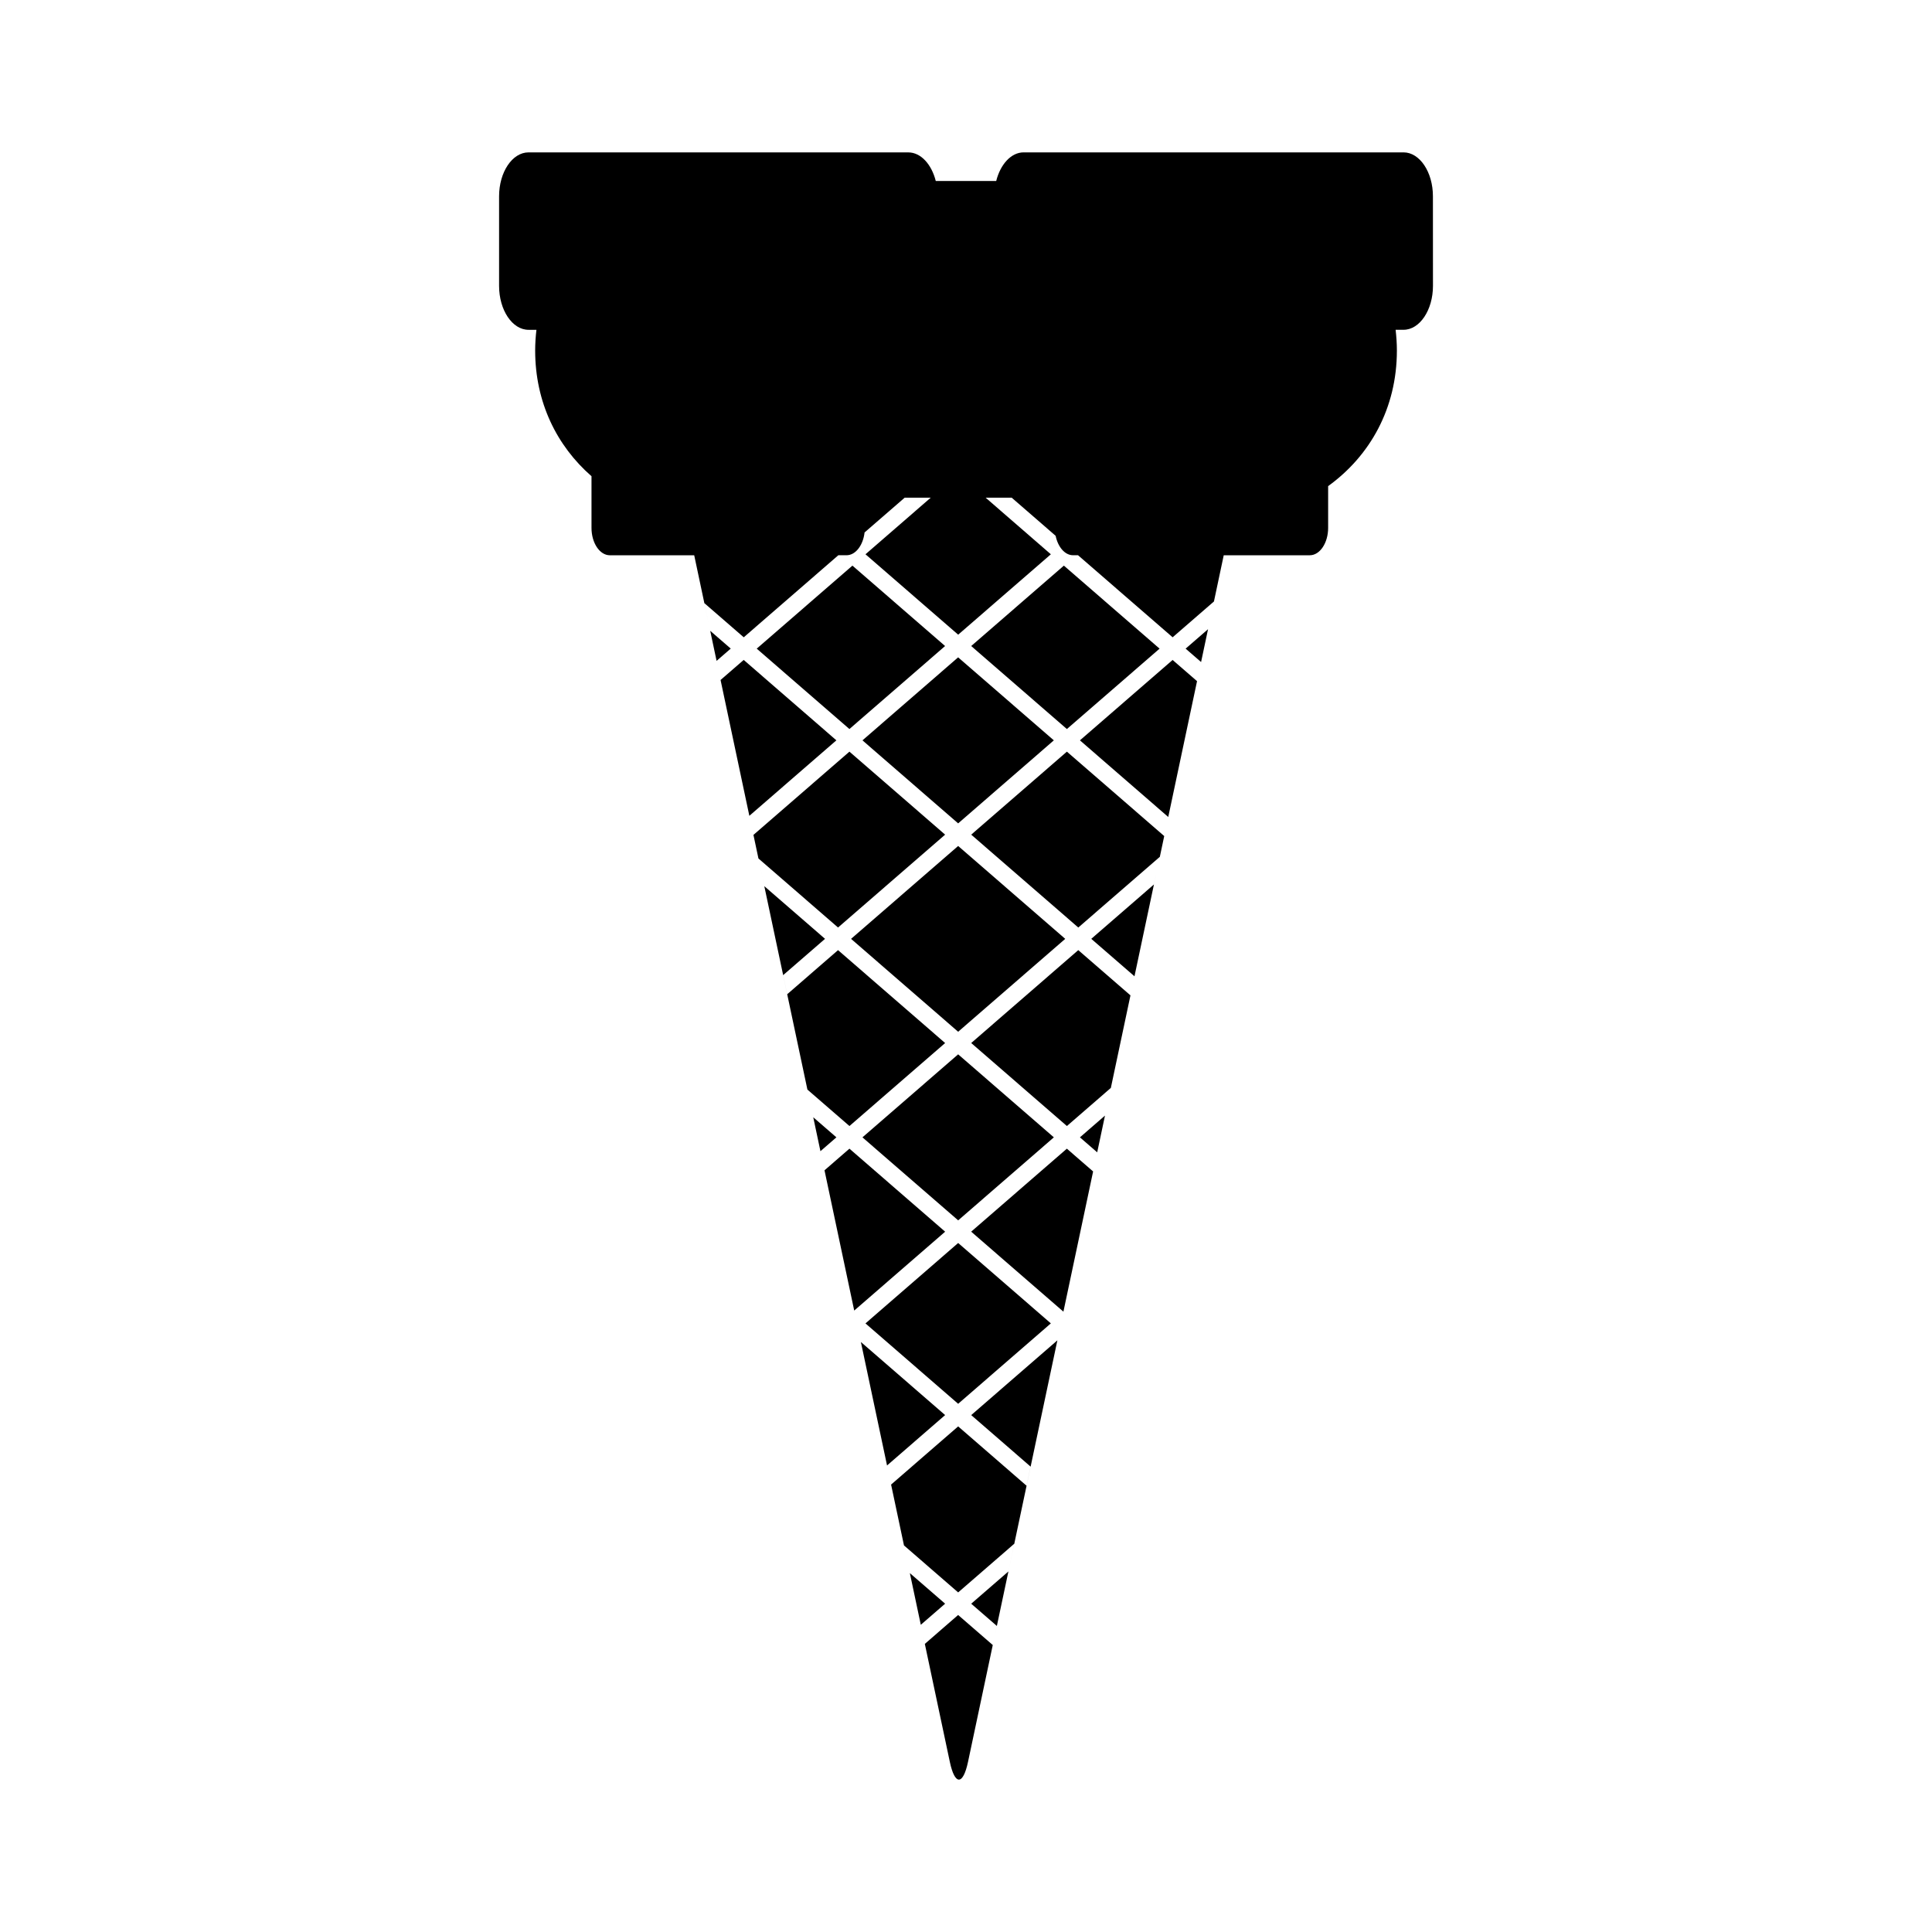
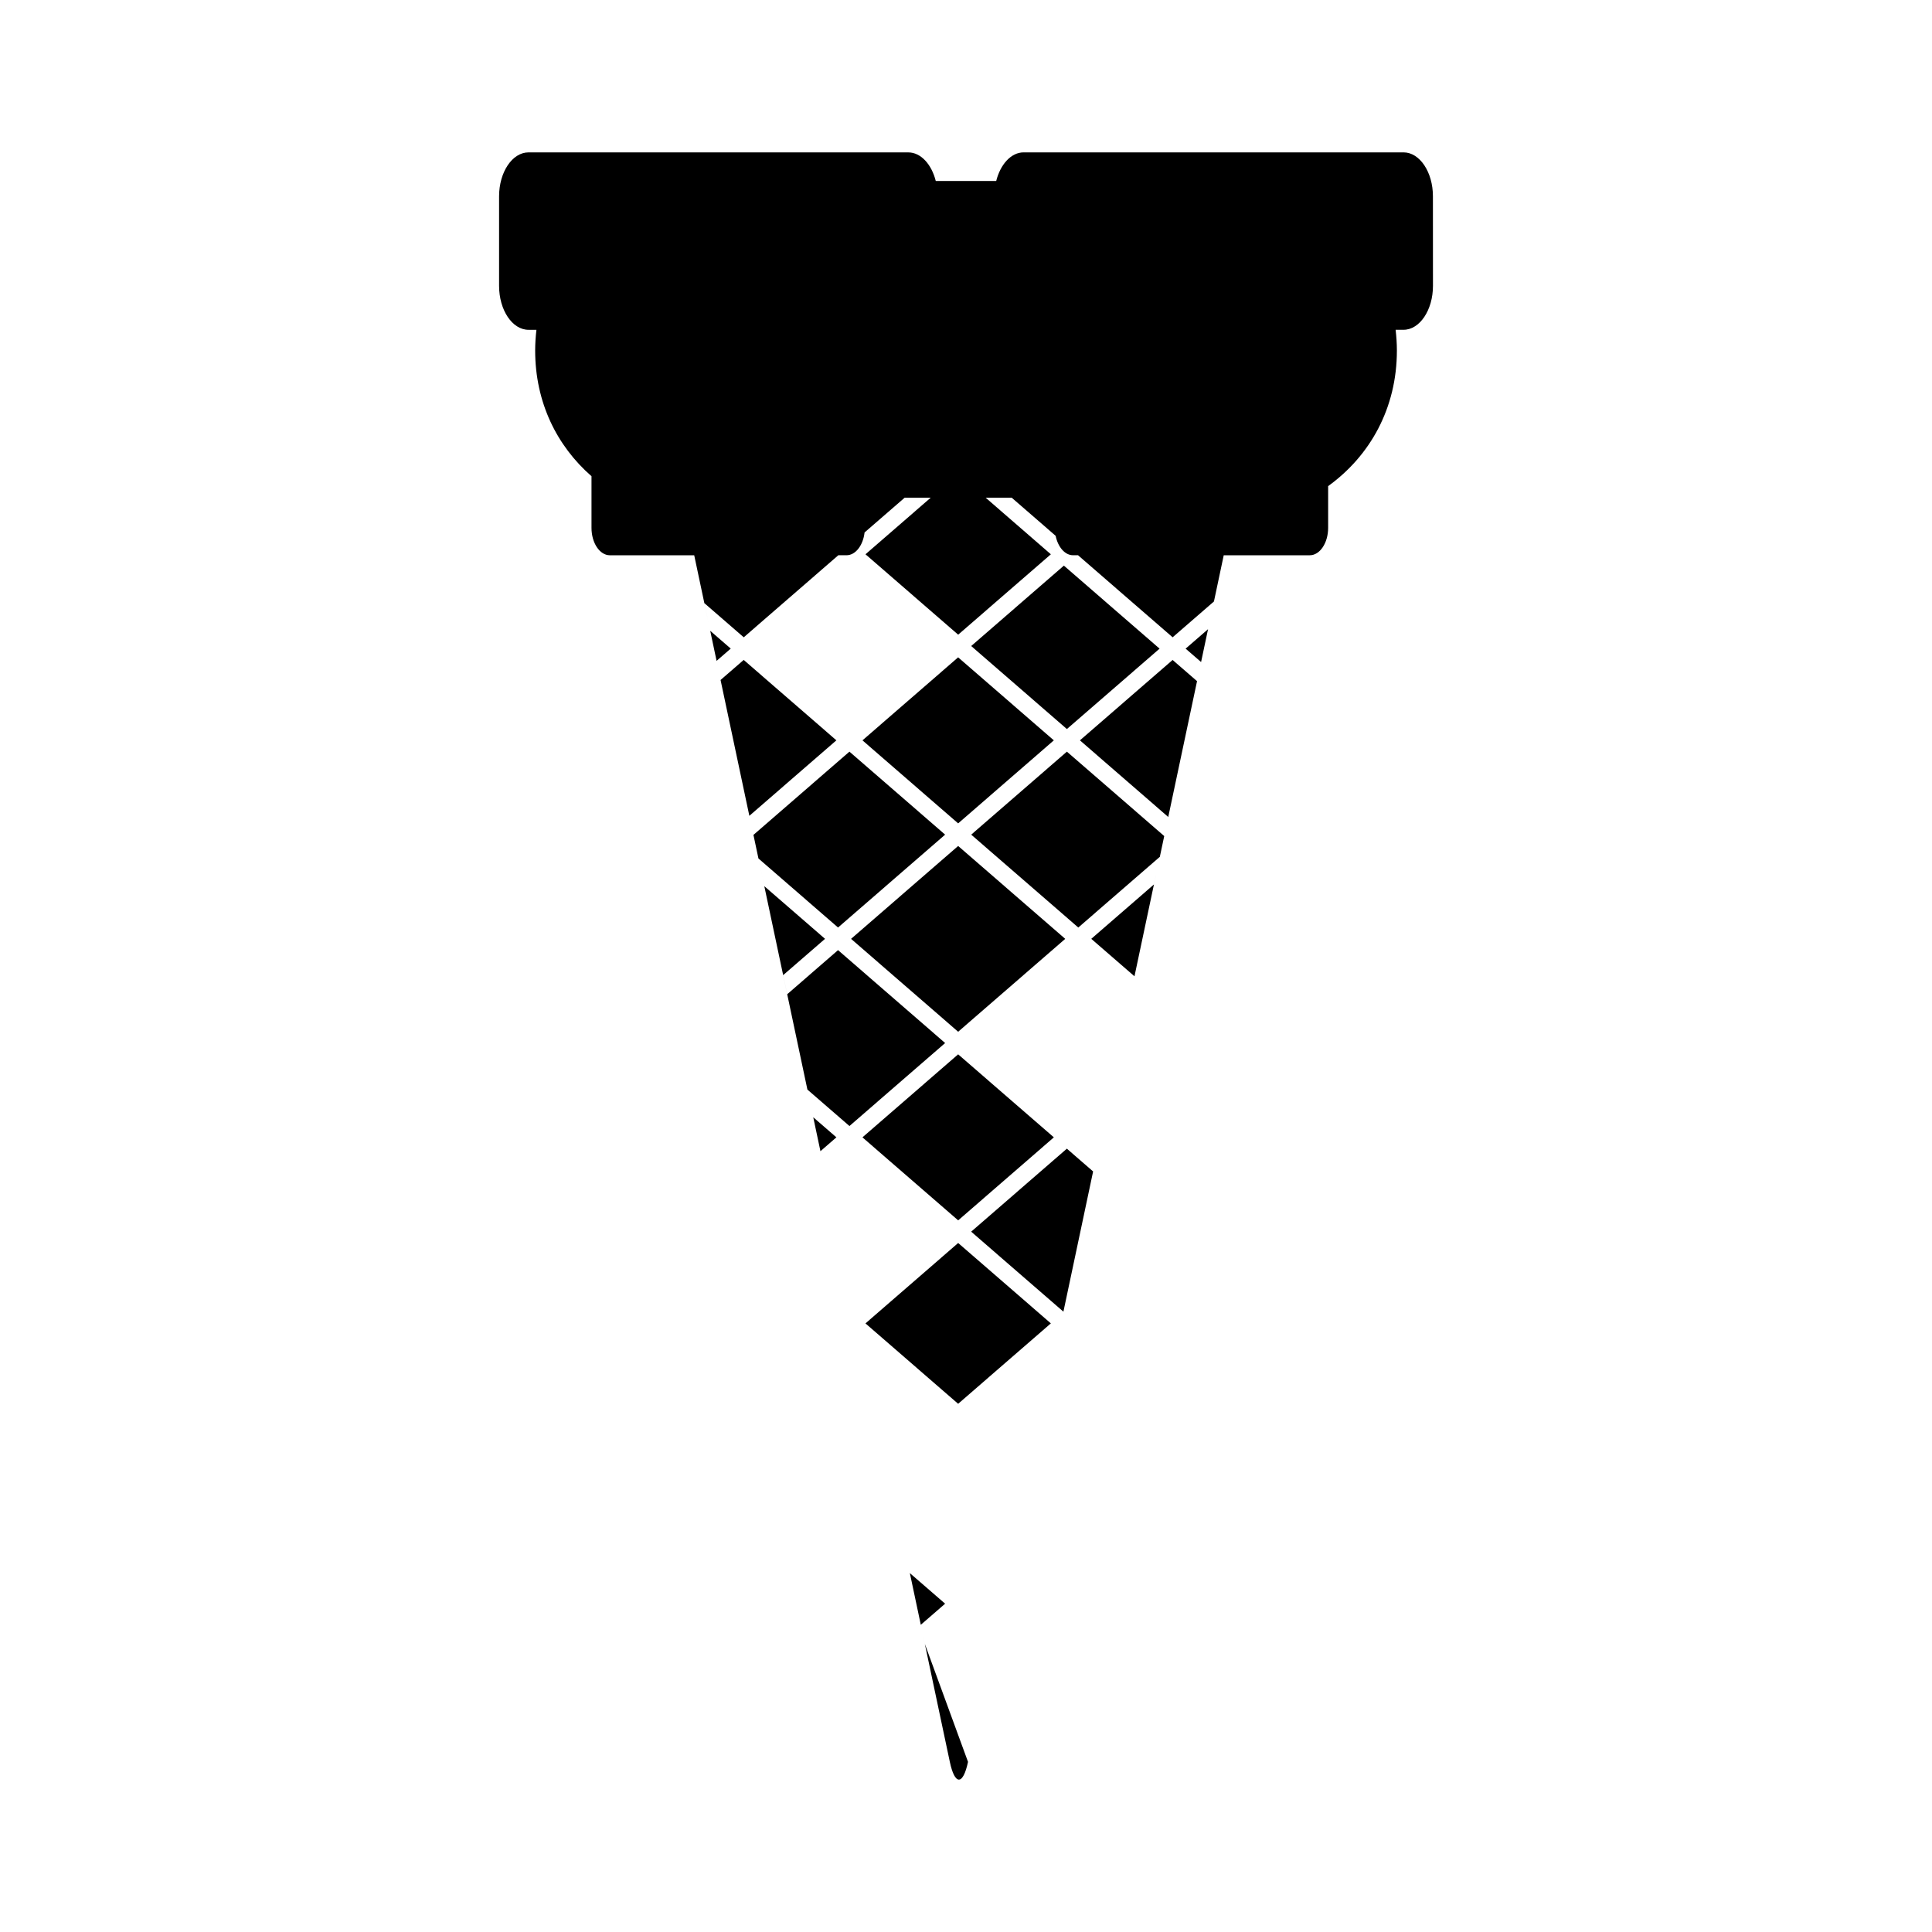
<svg xmlns="http://www.w3.org/2000/svg" fill="#000000" width="800px" height="800px" version="1.1" viewBox="144 144 512 512">
  <g>
    <path d="m359.52 440.09 1.906 8.988 4.231-3.668z" />
    <path d="m397.92 368.19-28.379 24.617 28.379 24.617 28.375-24.617z" />
    <path d="m372.56 340.2 25.359 22.004 25.359-22.004-25.363-21.996z" />
    <path d="m341.09 318.89-6.133 5.316 7.629 35.996 23.062-20.008z" />
    <path d="m397.92 516.02 24.566-21.312-24.562-21.301-24.566 21.309z" />
    <path d="m369.11 442.41 25.359-21.996-28.379-24.617-13.477 11.688-1.074-5.062 11.102-9.621-16.094-13.961-1.555-7.34 21.098 18.301 28.379-24.613-25.359-21.996-25.441 22.066-0.137-0.652 14.438 68.148-0.004-0.008z" />
    <path d="m430.19 340.2 23.41 20.309 7.629-35.996-6.473-5.617z" />
    <path d="m397.92 423.41-25.363 22 25.367 22 25.359-22z" />
    <path d="m462.3 319.45 1.844-8.707-5.941 5.156z" />
-     <path d="m417.12 532.67-1.074 5.062-18.125-15.723-17.773 15.418-1.074-5.062 15.395-13.355-22.328-19.367 11.422 53.91 14.359 12.453 14.867-12.898-1.551 7.34-9.859 8.551 6.797 5.894-0.605 2.863 16.645-78.555-22.836 19.812z" />
    <path d="m385.12 560.89 2.902 13.699 6.445-5.594z" />
-     <path d="m344.54 315.9 24.562 21.301 25.359-21.996-24.559-21.309z" />
    <path d="m451.3 315.9-25.363-22.004-24.559 21.309 25.359 22z" />
-     <path d="m369.11 448.41-6.609 5.731 7.875 37.172 24.094-20.902z" />
-     <path d="m389.09 579.65-0.945-4.465 7.57 35.73c1.324 6.262 3.496 6.262 4.82 0l6.559-30.965-9.18-7.961z" />
-     <path d="m434.77 449.38 2.062-9.734-6.641 5.762z" />
+     <path d="m389.09 579.65-0.945-4.465 7.57 35.73c1.324 6.262 3.496 6.262 4.82 0z" />
    <path d="m401.38 365.19 28.379 24.613 21.609-18.738 1.164-5.5-25.793-22.371z" />
    <path d="m426.73 448.41-25.359 21.996 24.445 21.203 8.547-40.352-0.676 3.188z" />
-     <path d="m401.38 420.41 25.359 22 11.648-10.102 5.195-24.52-13.828-11.996z" />
    <path d="m433.2 392.8 11.449 9.93 5.875-27.727-0.723 3.394z" />
    <path d="m515.96 184.38h-100.68c-3.332 0-6.16 3.168-7.273 7.578h-16.02c-1.113-4.402-3.945-7.57-7.273-7.57l-100.66-0.004c-4.289 0-7.793 5.234-7.793 11.633v23.754c0 6.398 3.508 11.633 7.793 11.633h2.106c-0.207 1.793-0.336 3.613-0.336 5.488 0 13.719 5.734 25.281 14.93 33.312v13.699c0 3.984 2.18 7.25 4.856 7.25h22.363l6.731 31.77-0.801-3.785 3.75-3.25-5.438-4.715-1.559-7.34 10.445 9.059 25.066-21.746h2.176c2.394 0 4.387-2.625 4.777-6.035l10.629-9.219h6.906l-17.289 15 24.562 21.305 24.562-21.305-17.285-15h6.902l11.648 10.102c0.609 2.969 2.449 5.152 4.625 5.152h1.316l25.066 21.746 10.949-9.496 2.594-12.246h22.812c2.672 0 4.856-3.266 4.856-7.25v-11.074c11.109-8.02 18.219-20.652 18.219-35.938 0-1.875-0.133-3.699-0.336-5.492h2.109c4.281 0 7.789-5.234 7.789-11.633l-0.012-23.75c0.008-6.398-3.5-11.633-7.781-11.633z" />
  </g>
</svg>